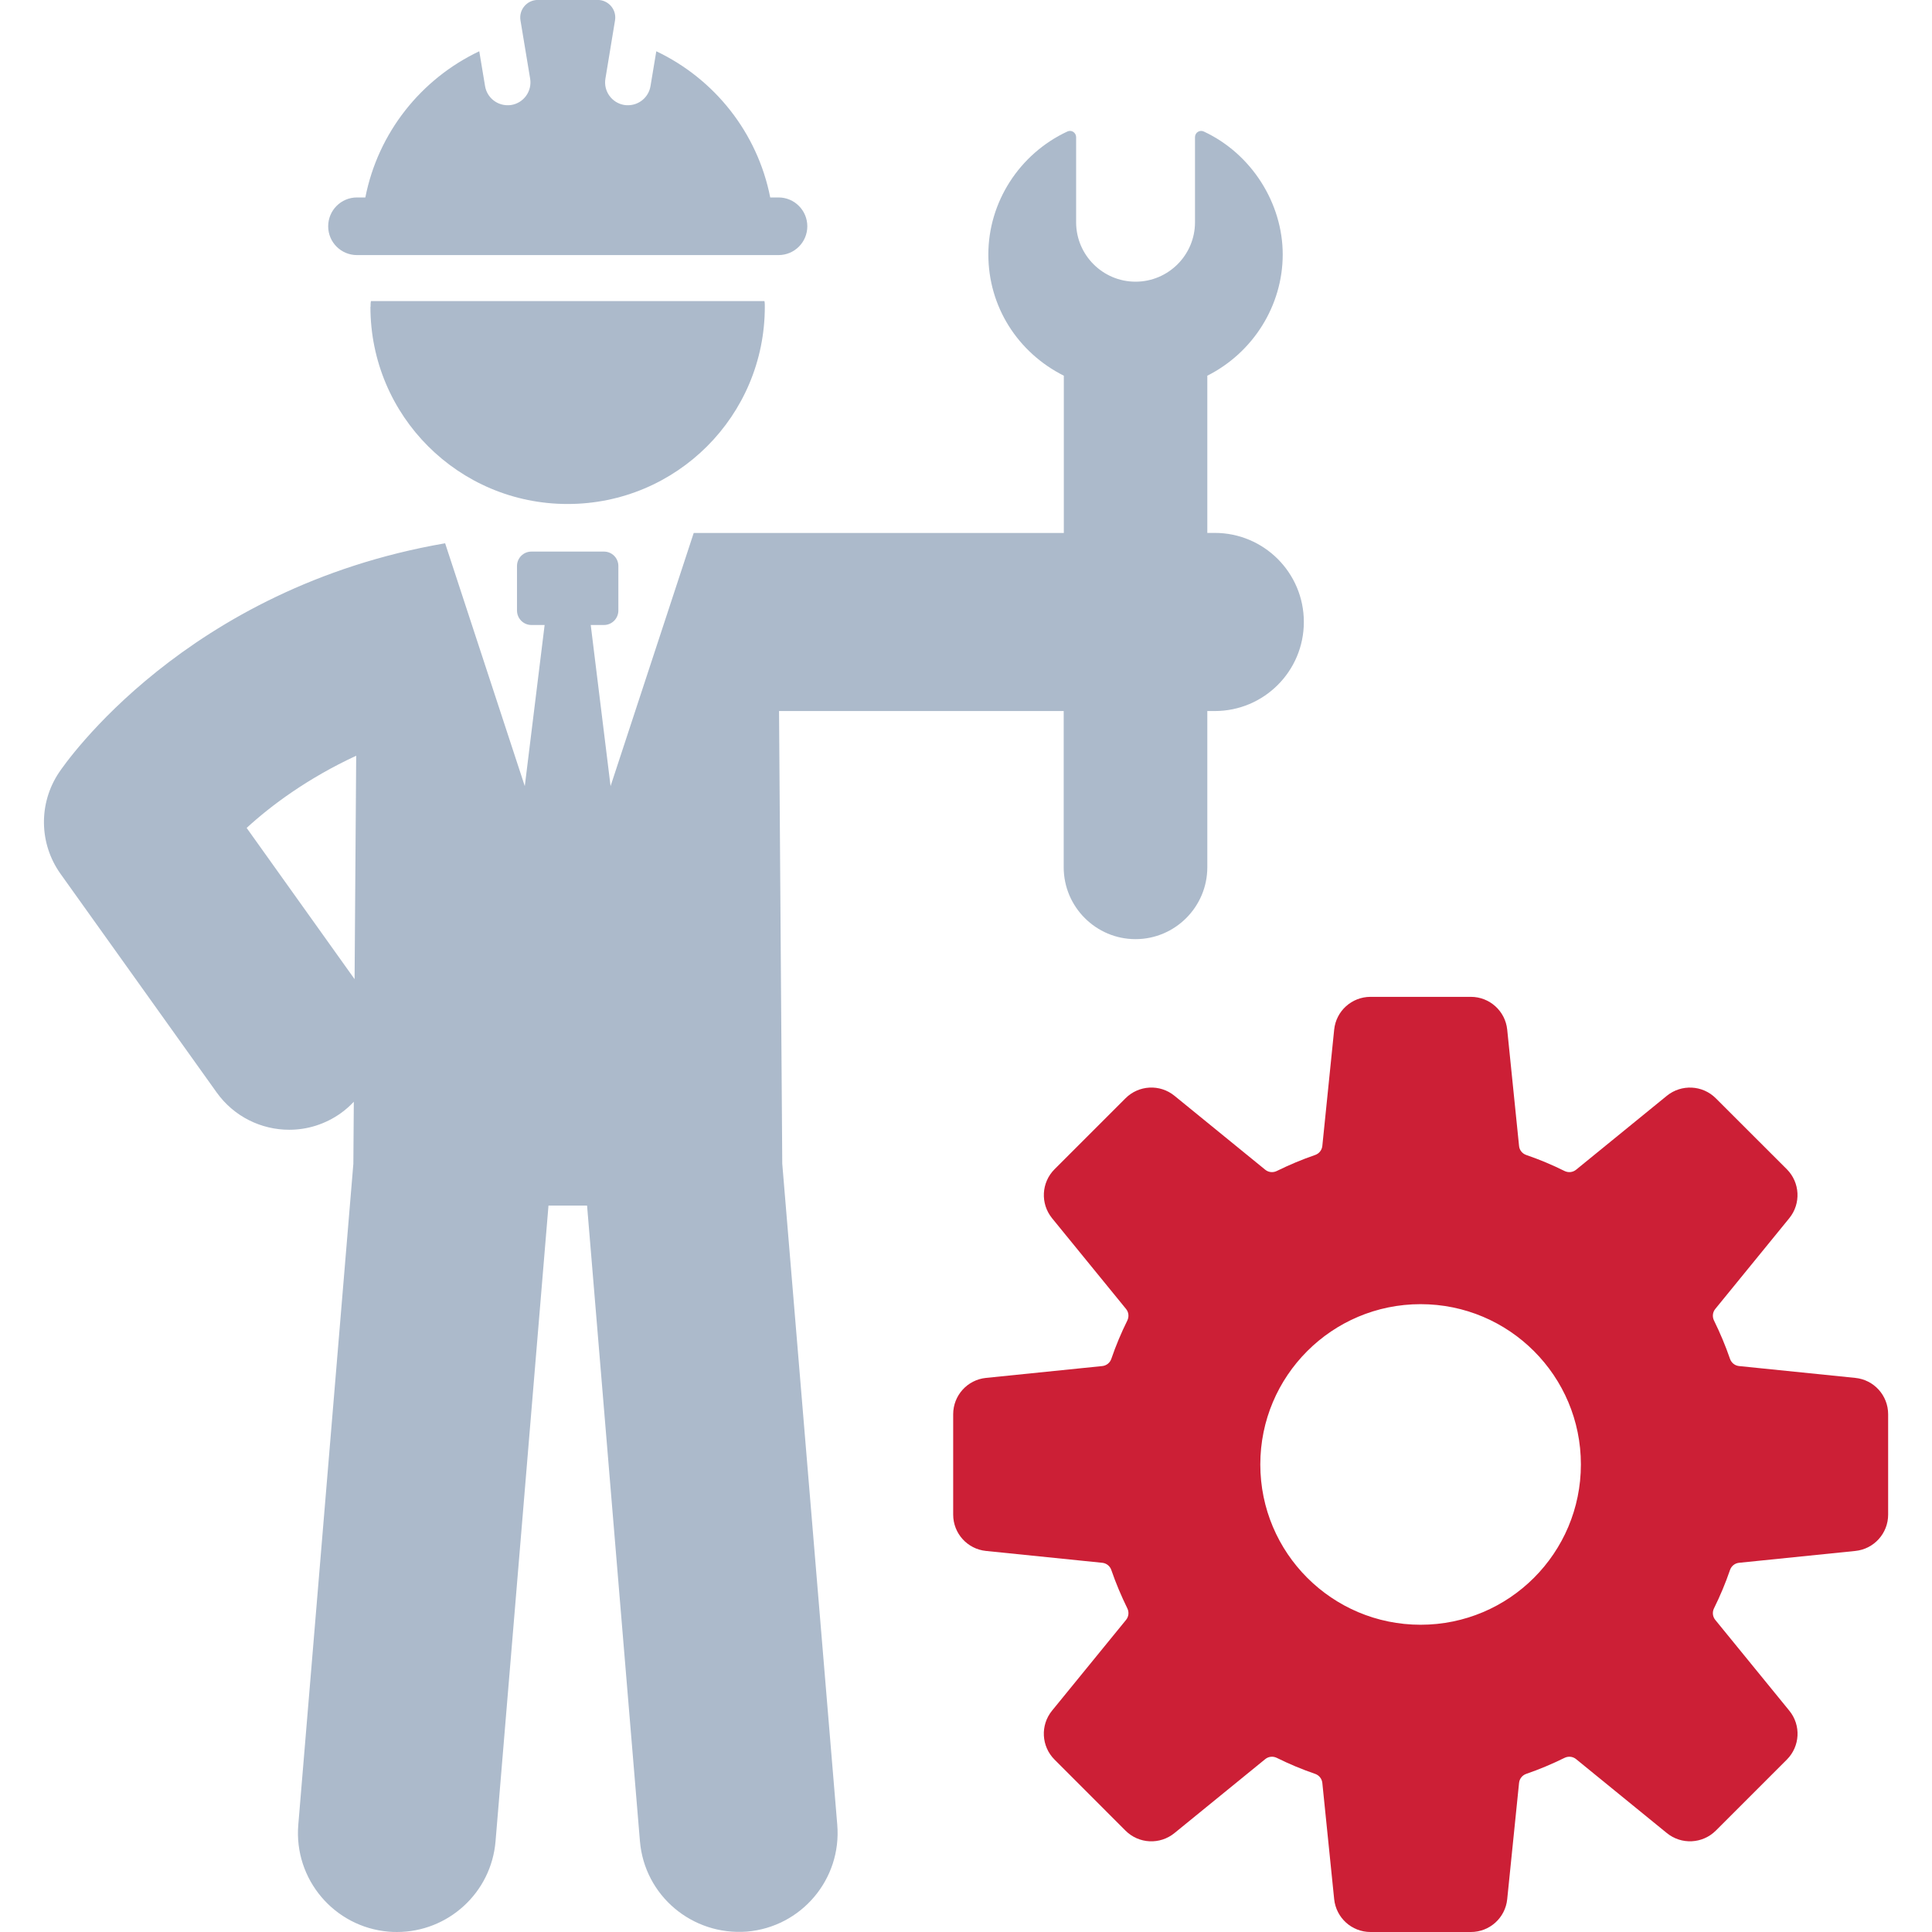
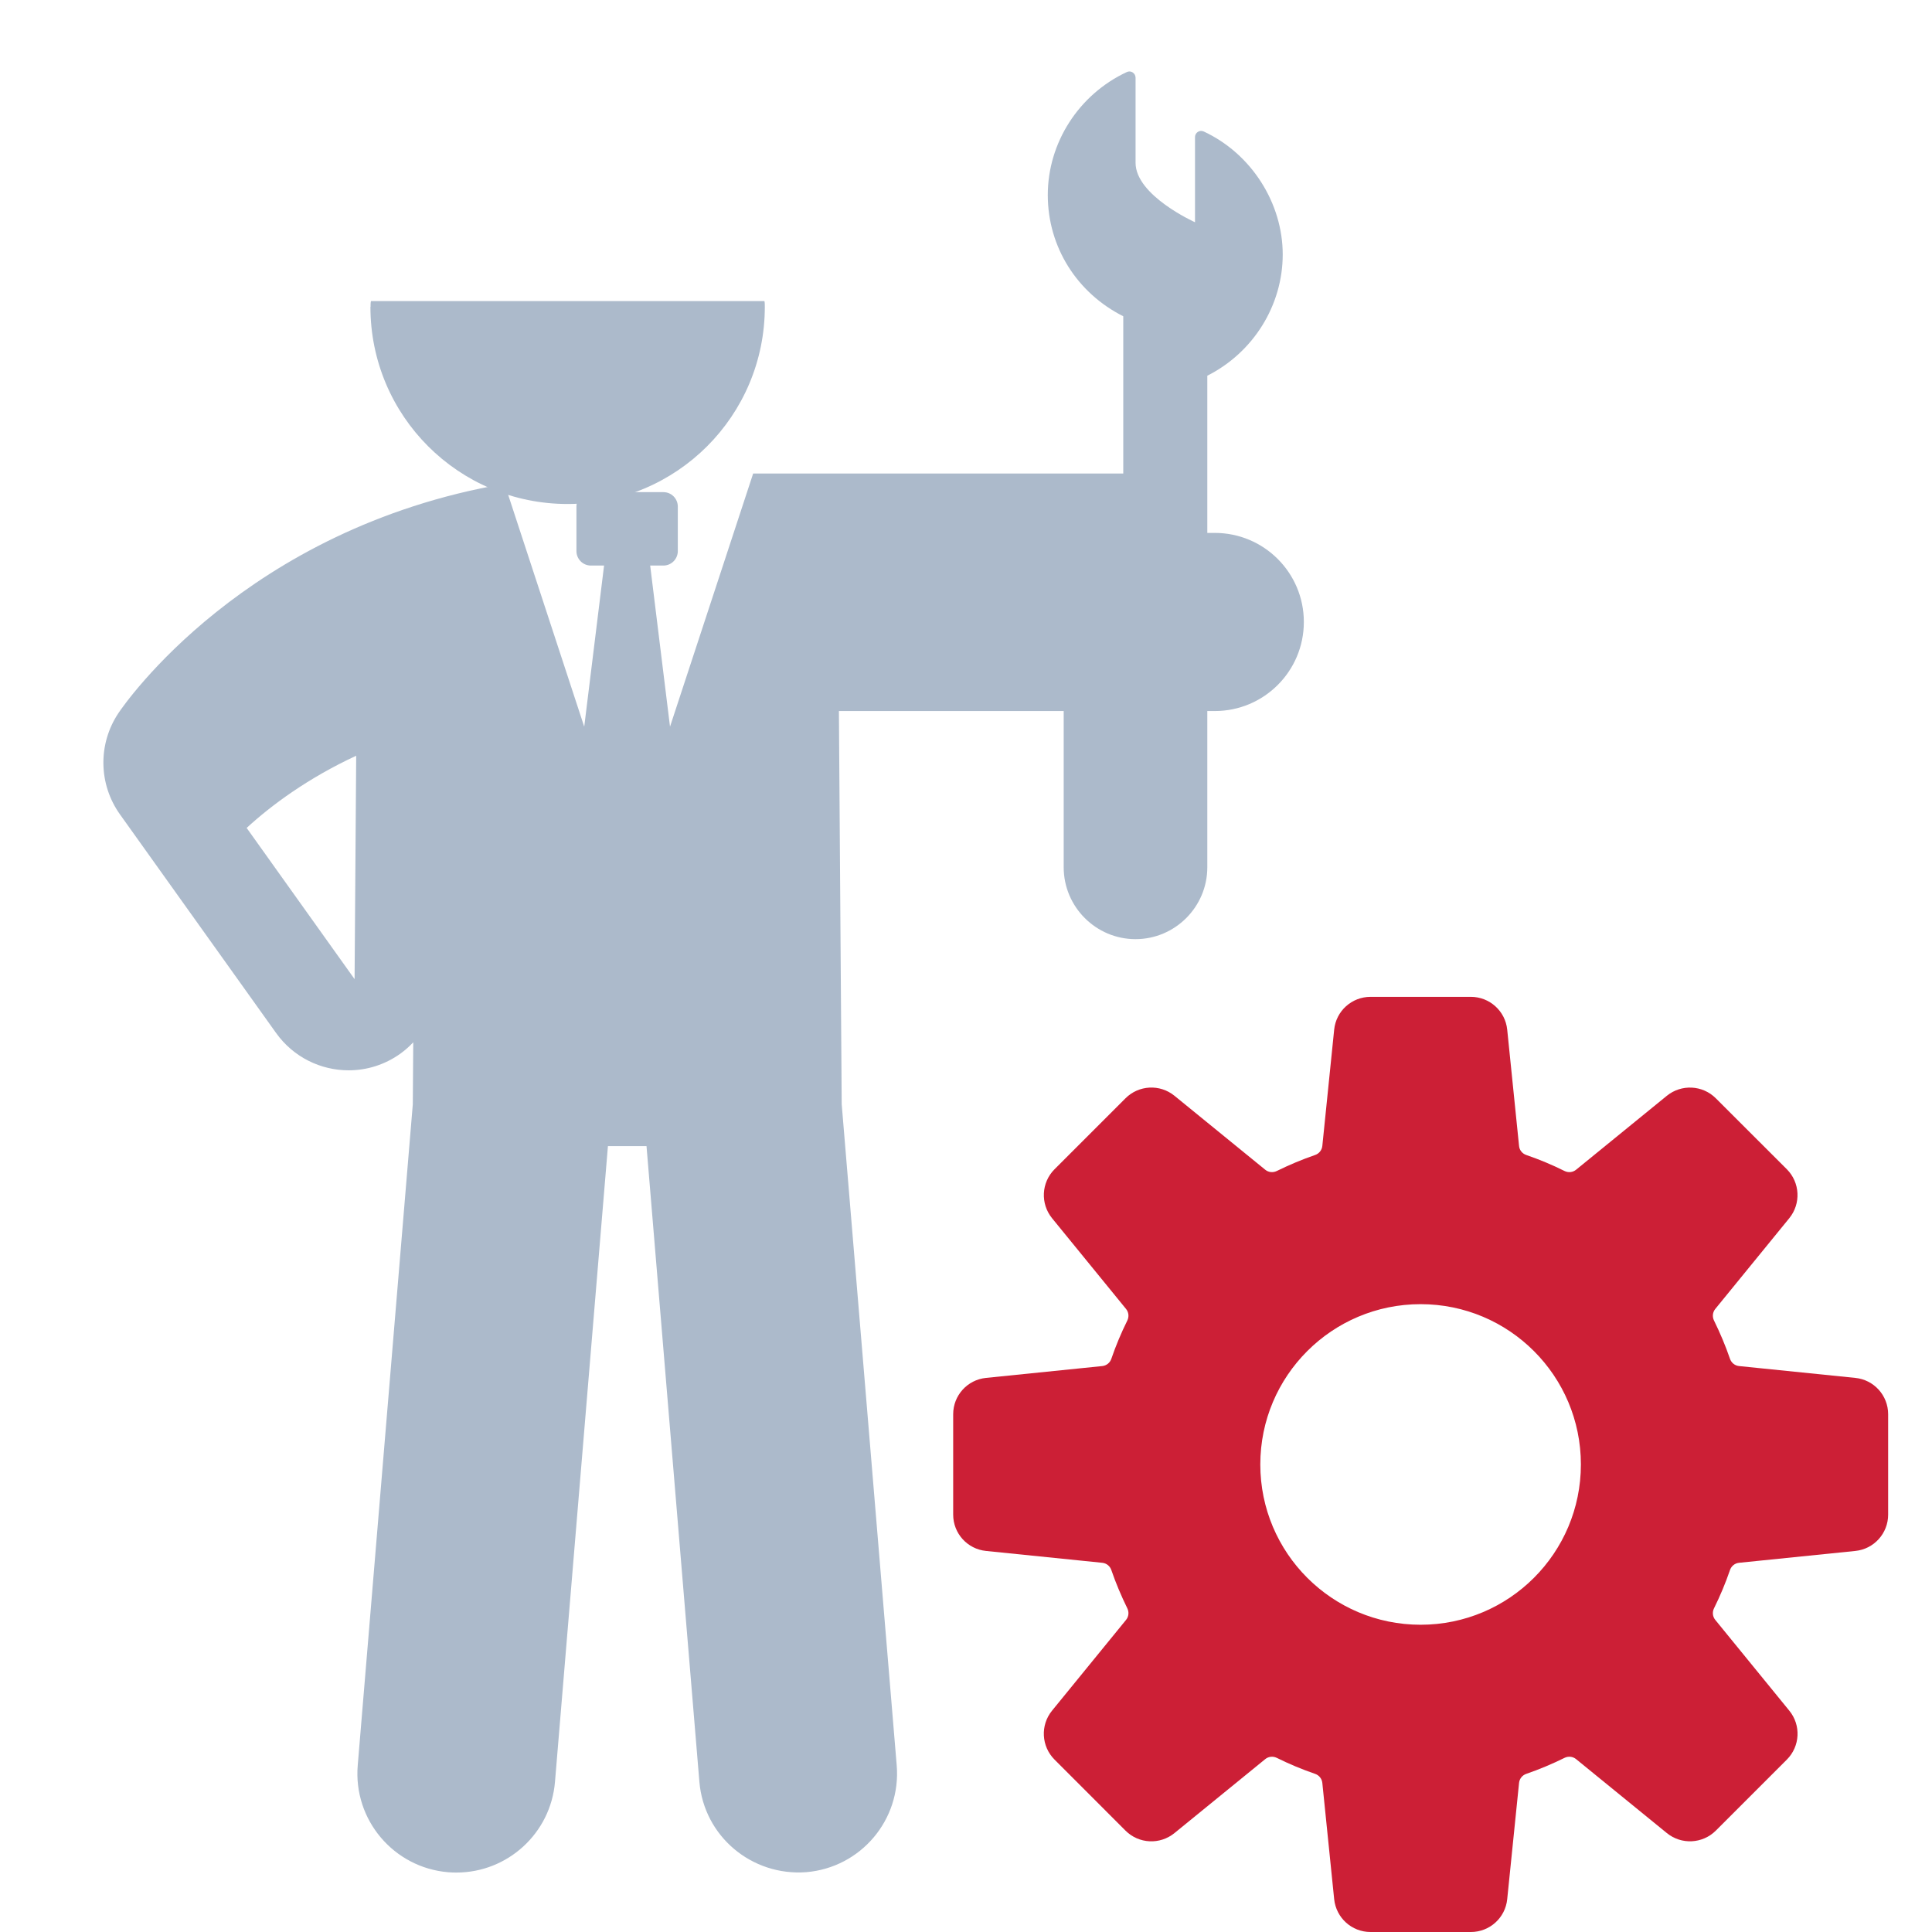
<svg xmlns="http://www.w3.org/2000/svg" id="Layer_1" viewBox="0 0 300 300">
  <defs>
    <style>
      .cls-1 {
        fill: #acbacb;
      }

      .cls-2 {
        fill: #cc1f36;
      }
    </style>
  </defs>
  <path class="cls-2" d="M288.09,213.96l-18.06-1.84c-.65-.07-1.19-.51-1.4-1.13-.7-2.04-1.54-4.02-2.48-5.94-.29-.59-.22-1.29.2-1.8l11.49-14.09c1.84-2.26,1.67-5.54-.38-7.6l-11.03-11.02c-2.06-2.06-5.34-2.22-7.6-.39l-14.09,11.48c-.51.42-1.21.49-1.8.2-1.91-.95-3.89-1.78-5.93-2.48-.62-.21-1.07-.75-1.13-1.4l-1.84-18.06c-.29-2.89-2.73-5.1-5.64-5.1h-15.59c-2.91,0-5.35,2.2-5.64,5.1l-1.84,18.06c-.07.65-.51,1.19-1.13,1.4-2.04.7-4.02,1.54-5.94,2.48-.59.29-1.29.22-1.8-.2l-14.09-11.48c-2.26-1.84-5.54-1.67-7.6.39l-11.02,11.02c-2.06,2.06-2.22,5.34-.39,7.6l11.49,14.09c.42.51.49,1.2.2,1.8-.95,1.92-1.78,3.89-2.48,5.94-.21.62-.75,1.06-1.4,1.13l-18.06,1.84c-2.9.29-5.1,2.73-5.1,5.64v15.59c0,2.91,2.2,5.35,5.1,5.64l18.06,1.84c.65.07,1.19.51,1.4,1.13.7,2.04,1.54,4.02,2.48,5.94.29.59.22,1.29-.2,1.8l-11.49,14.09c-1.84,2.26-1.67,5.54.39,7.6l11.02,11.03c2.06,2.06,5.34,2.22,7.6.38l14.09-11.48c.51-.42,1.21-.49,1.8-.2,1.92.95,3.89,1.78,5.94,2.48.62.21,1.06.75,1.13,1.4l1.84,18.06c.3,2.9,2.73,5.1,5.64,5.1h15.59c2.91,0,5.35-2.2,5.64-5.1l1.84-18.06c.07-.65.51-1.19,1.13-1.4,2.04-.7,4.02-1.54,5.93-2.48.59-.29,1.29-.22,1.8.2l14.09,11.48c2.26,1.84,5.54,1.67,7.6-.38l11.03-11.03c2.06-2.06,2.23-5.34.38-7.6l-11.49-14.09c-.42-.51-.49-1.21-.2-1.8.95-1.92,1.78-3.89,2.48-5.94.21-.62.75-1.06,1.4-1.13l18.06-1.84c2.9-.29,5.1-2.73,5.1-5.64v-15.59c0-2.91-2.2-5.35-5.1-5.64ZM220.59,252.29c-13.74,0-24.89-11.14-24.89-24.89s11.14-24.89,24.89-24.89,24.89,11.14,24.89,24.89-11.14,24.89-24.89,24.89Z" />
  <path class="cls-1" d="M57.52,47.65c0,16.92,13.69,30.61,30.62,30.61s30.62-13.69,30.62-30.61c0-.32,0-.65-.06-.9h-61.1c-.06.26-.06.58-.06.9Z" />
-   <path class="cls-1" d="M55.42,39.61h65.47c2.47,0,4.47-2,4.47-4.47s-2-4.48-4.47-4.48h-1.29c-1.98-10.07-8.66-18.41-17.69-22.7l-.9,5.41c-.29,1.74-1.79,2.97-3.5,2.97-.19,0-.39-.01-.58-.04-1.93-.32-3.25-2.15-2.92-4.09l1.49-9.04c.28-1.67-1.01-3.18-2.7-3.18h-9.28c-1.69,0-2.98,1.51-2.7,3.18l1.5,9.04c.32,1.94-.99,3.77-2.92,4.09-.2.03-.39.04-.58.04-1.71,0-3.21-1.23-3.5-2.97l-.9-5.41c-9.04,4.29-15.71,12.63-17.69,22.7h-1.3c-2.47,0-4.47,2-4.47,4.48s2,4.47,4.47,4.47Z" />
-   <path class="cls-1" d="M120.96,110.41h44.21v24.26c0,6.15,5.01,11.16,11.15,11.16s11.15-5.01,11.15-11.16v-24.26h1.16c7.64,0,13.83-6.19,13.83-13.83s-6.19-13.83-13.83-13.83h-1.16v-24.41c7.13-3.59,11.71-10.91,11.71-18.83s-4.81-15.62-12.26-19.09c-.29-.14-.65-.12-.92.06-.28.18-.44.48-.44.81v13.22c0,5.09-4.14,9.23-9.23,9.23s-9.23-4.14-9.23-9.23v-13.22c0-.33-.17-.63-.44-.81-.28-.19-.63-.2-.92-.06-7.45,3.47-12.27,10.97-12.27,19.09s4.58,15.24,11.72,18.83v24.42h-57.47l-12.91,39.31-3.08-25.02h2.05c1.24,0,2.24-1.01,2.24-2.25v-6.91c0-1.24-1-2.24-2.24-2.24h-11.26c-1.24,0-2.24,1-2.24,2.24v6.91c0,1.24,1,2.25,2.24,2.25h2.05l-3.08,25.02-12.37-37.71c-40.32,6.95-59.07,34.27-59.96,35.6-3.2,4.79-3.1,11.05.24,15.73l24.24,33.94c2.7,3.78,6.95,5.8,11.27,5.8,2.78,0,5.58-.84,8.02-2.58.74-.53,1.41-1.13,2.01-1.77l-.07,9.63-8.55,102.64c-.71,8.46,5.58,15.89,14.04,16.6.44.04.86.05,1.29.05,7.91,0,14.64-6.07,15.3-14.1l8.22-98.7h5.99l8.21,98.7c.71,8.46,8.12,14.68,16.6,14.04,8.46-.71,14.75-8.13,14.04-16.6l-8.54-102.64-.5-70.3ZM55.06,152.04l-16.76-23.48c3.79-3.48,9.45-7.7,17.01-11.21l-.25,34.68Z" />
+   <path class="cls-1" d="M120.96,110.41h44.21v24.26c0,6.15,5.01,11.16,11.15,11.16s11.15-5.01,11.15-11.16v-24.26h1.16c7.64,0,13.83-6.19,13.83-13.83s-6.19-13.83-13.83-13.83h-1.16v-24.41c7.13-3.59,11.71-10.91,11.71-18.83s-4.81-15.62-12.26-19.09c-.29-.14-.65-.12-.92.06-.28.18-.44.48-.44.81v13.22s-9.23-4.14-9.23-9.23v-13.22c0-.33-.17-.63-.44-.81-.28-.19-.63-.2-.92-.06-7.45,3.47-12.27,10.97-12.27,19.09s4.58,15.24,11.72,18.83v24.42h-57.47l-12.91,39.31-3.08-25.02h2.05c1.24,0,2.24-1.01,2.24-2.25v-6.91c0-1.24-1-2.24-2.24-2.24h-11.26c-1.24,0-2.24,1-2.24,2.24v6.91c0,1.24,1,2.25,2.24,2.25h2.05l-3.08,25.02-12.37-37.71c-40.32,6.95-59.07,34.27-59.96,35.6-3.2,4.79-3.1,11.05.24,15.73l24.24,33.94c2.7,3.78,6.95,5.8,11.27,5.8,2.78,0,5.58-.84,8.02-2.58.74-.53,1.41-1.13,2.01-1.77l-.07,9.63-8.55,102.64c-.71,8.46,5.58,15.89,14.04,16.6.44.04.86.05,1.29.05,7.91,0,14.64-6.07,15.3-14.1l8.22-98.7h5.99l8.21,98.7c.71,8.46,8.12,14.68,16.6,14.04,8.46-.71,14.75-8.13,14.04-16.6l-8.54-102.64-.5-70.3ZM55.06,152.04l-16.76-23.48c3.79-3.48,9.45-7.7,17.01-11.21l-.25,34.68Z" />
</svg>